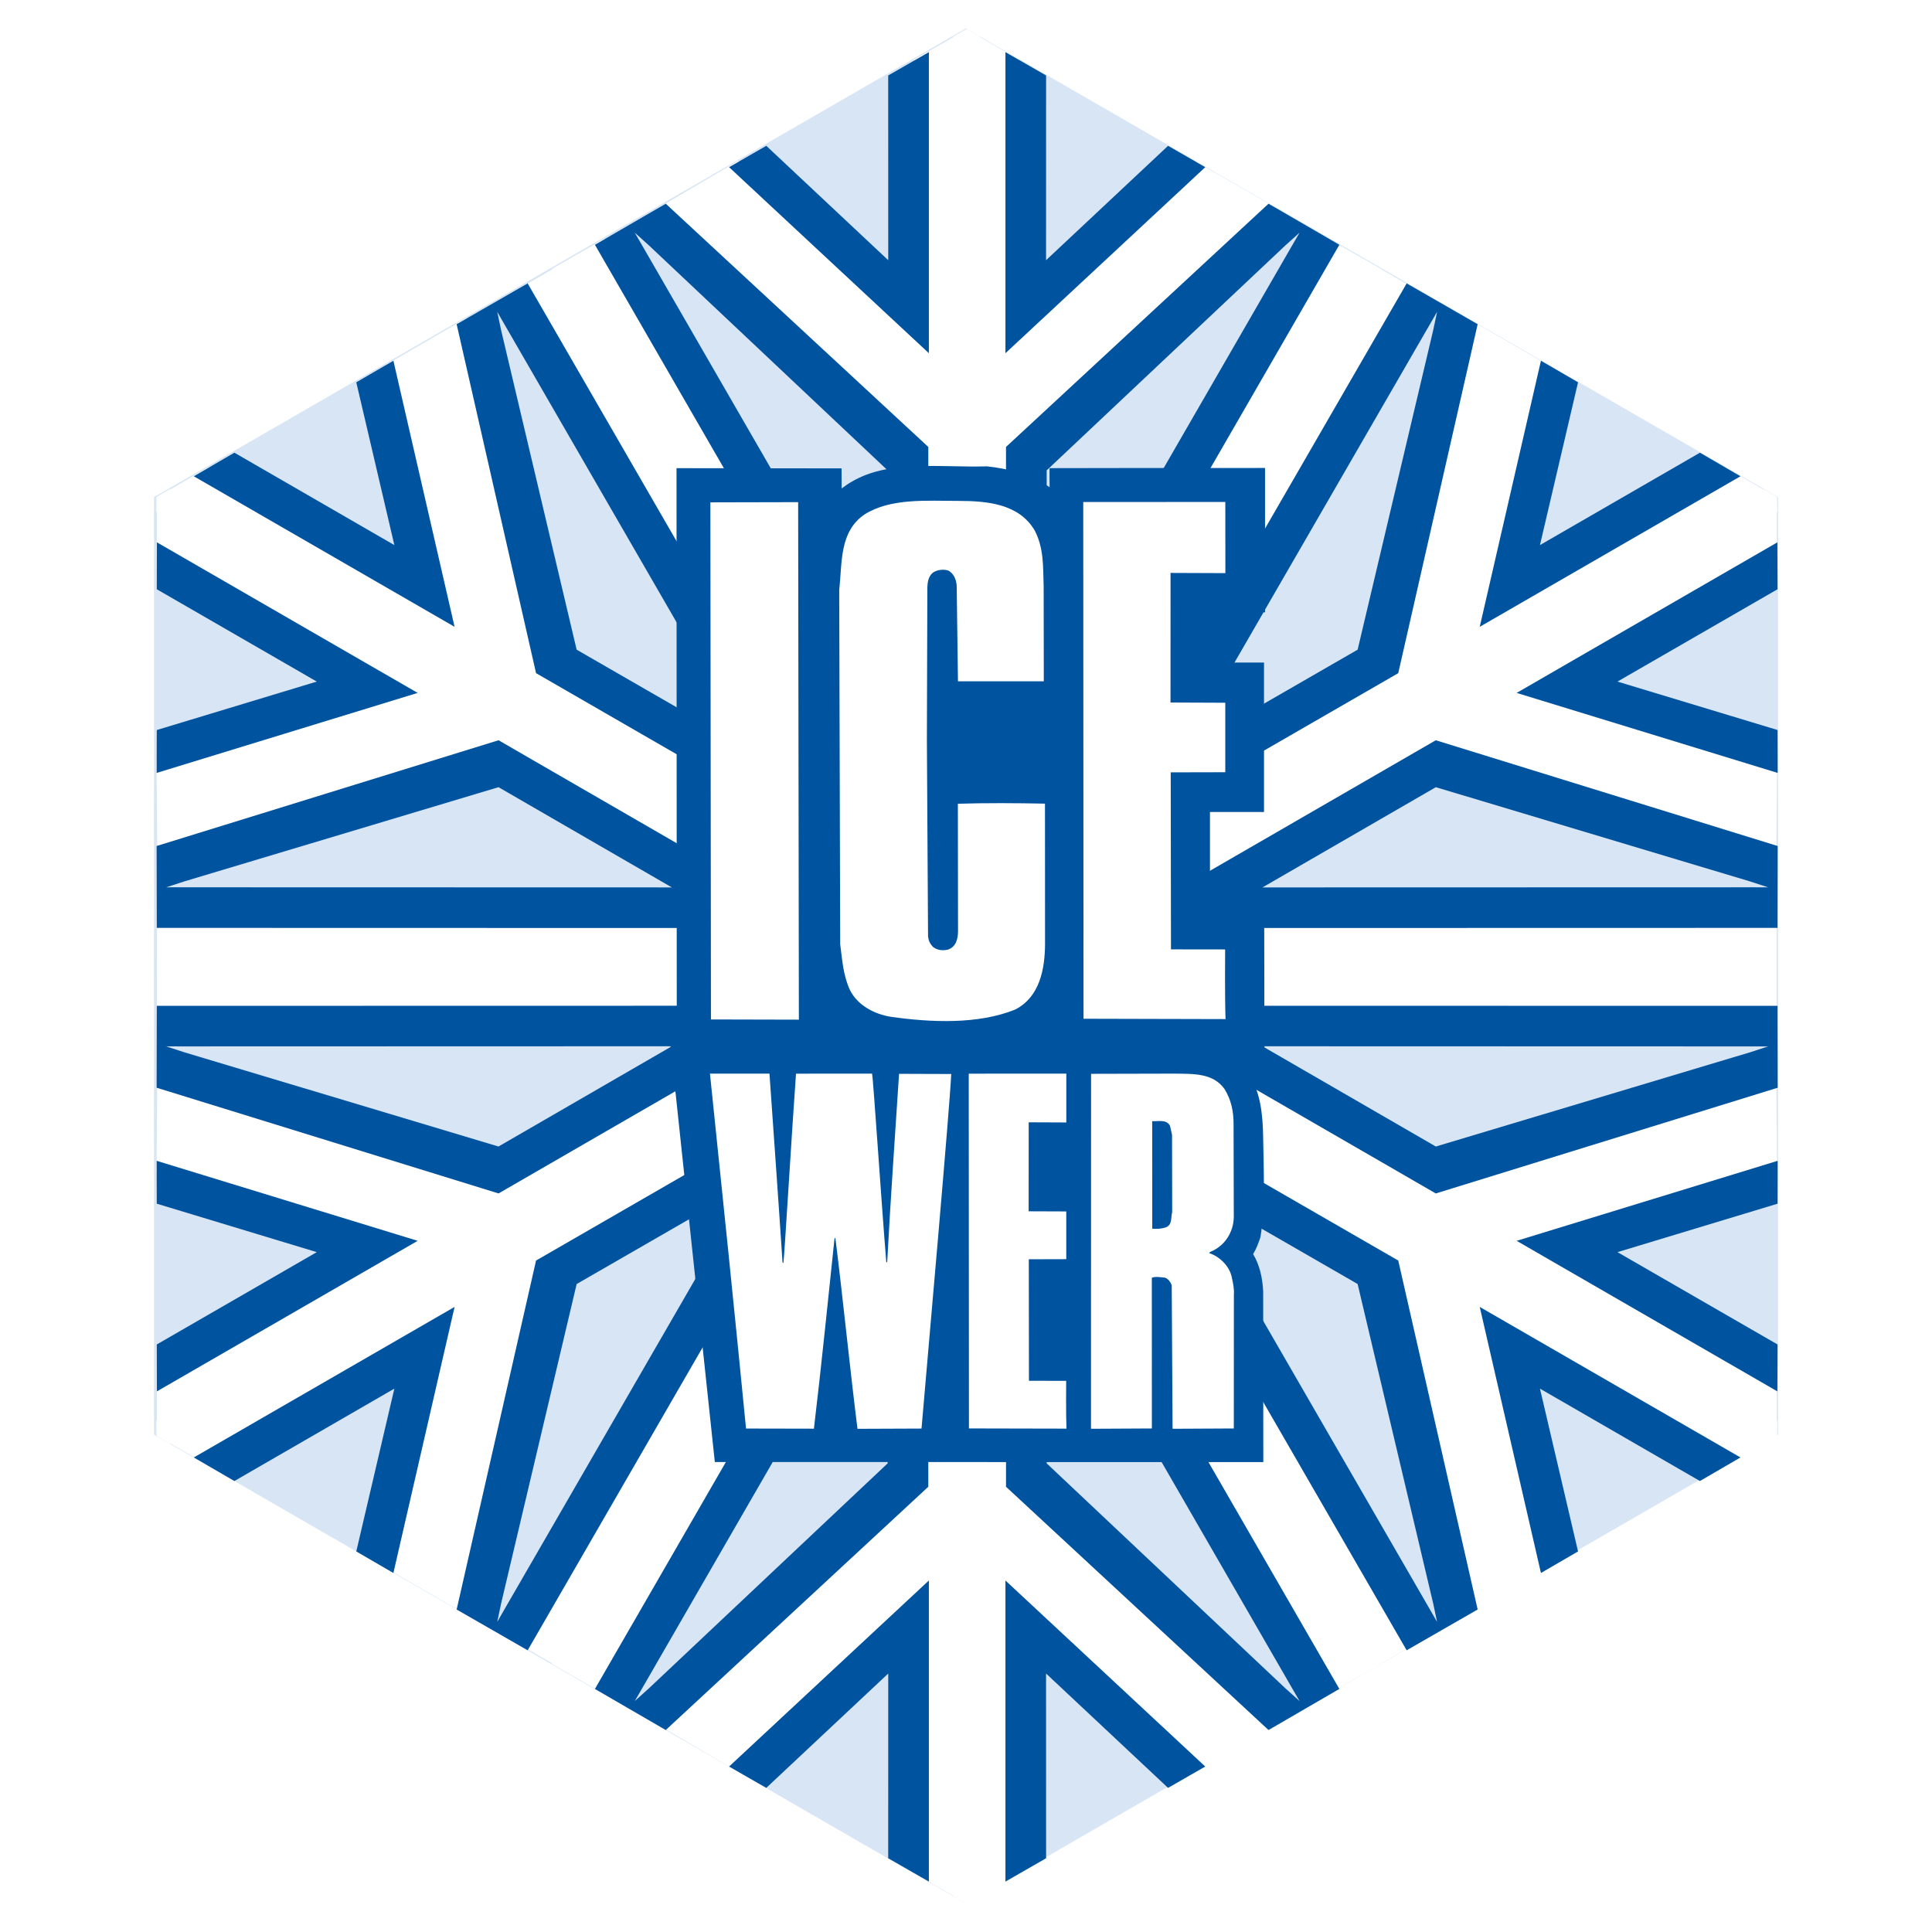
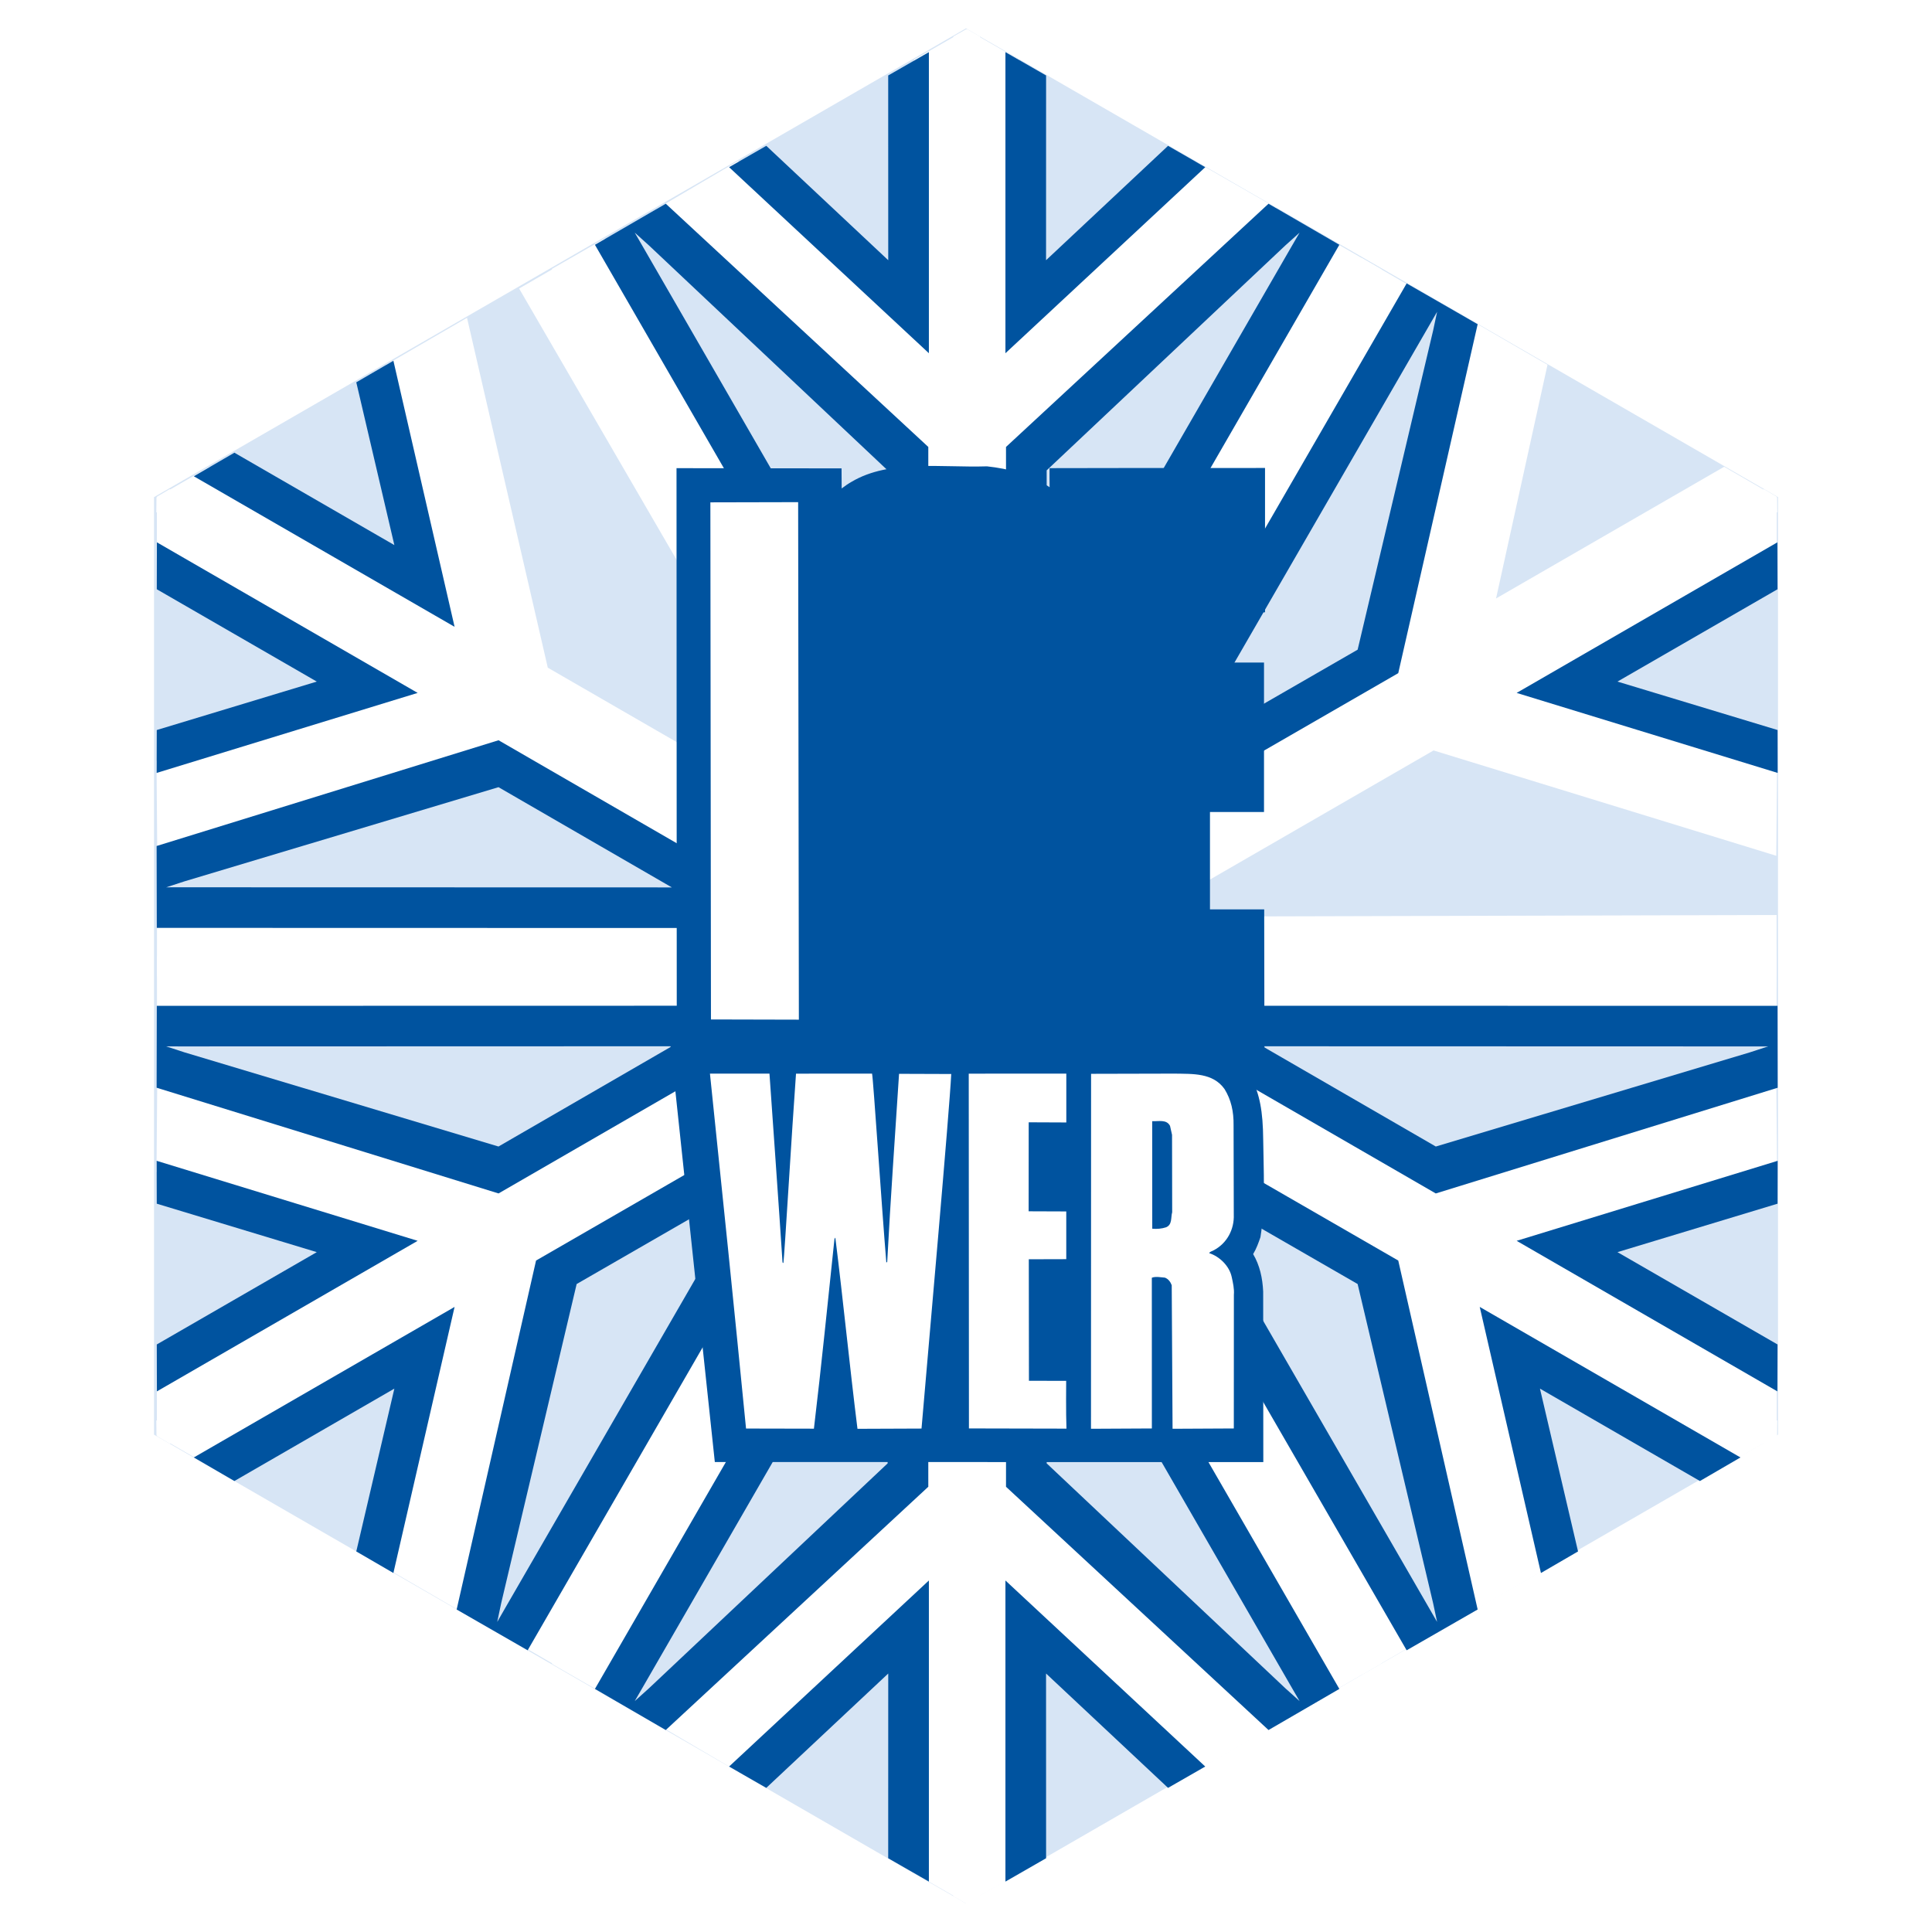
<svg xmlns="http://www.w3.org/2000/svg" version="1.0" id="Layer_1" x="0px" y="0px" width="192.756px" height="192.756px" viewBox="0 0 192.756 192.756" enable-background="new 0 0 192.756 192.756" xml:space="preserve">
  <g>
    <polygon fill-rule="evenodd" clip-rule="evenodd" fill="#FFFFFF" points="0,0 192.756,0 192.756,192.756 0,192.756 0,0  " />
    <polygon fill-rule="evenodd" clip-rule="evenodd" fill="#D7E5F5" points="96.37,2.834 177.391,49.599 177.391,143.135    96.37,189.904 15.367,143.135 15.367,49.599 96.37,2.834  " />
    <polygon fill-rule="evenodd" clip-rule="evenodd" fill="#FFFFFF" points="96.404,2.913 101.693,5.958 101.693,32.239    119.32,16.134 127.412,20.781 101.211,45.22 101.211,78.389 132.541,23.827 137.828,26.869 96.833,97.084 95.123,97.084    95.123,3.634 96.404,2.913  " />
    <polygon fill-rule="evenodd" clip-rule="evenodd" fill="#FFFFFF" points="96.484,2.913 91.197,5.958 91.197,32.239 73.65,16.054    65.478,20.86 91.676,45.22 91.676,78.389 60.349,23.788 55.059,26.833 96.056,97.084 97.768,97.084 97.768,3.634 96.484,2.913  " />
    <polygon fill-rule="evenodd" clip-rule="evenodd" fill="#FFFFFF" points="15.613,49.626 20.894,46.569 43.655,59.708    38.521,36.391 46.594,31.707 54.654,66.615 83.381,83.2 51.792,28.787 57.073,25.729 97.384,96.341 96.529,97.822 15.596,51.097    15.613,49.626  " />
    <polygon fill-rule="evenodd" clip-rule="evenodd" fill="#FFFFFF" points="15.655,49.557 15.648,55.659 38.407,68.797    15.615,75.903 15.692,85.382 49.888,74.872 78.613,91.458 15.664,91.289 15.657,97.391 96.997,97.012 97.851,95.532 16.919,48.806    15.655,49.557  " />
    <polygon fill-rule="evenodd" clip-rule="evenodd" fill="#FFFFFF" points="177.301,49.626 172.021,46.569 149.262,59.708    154.395,36.391 146.326,31.707 138.26,66.615 109.531,83.2 141.123,28.787 135.846,25.729 95.535,96.341 96.386,97.822    177.318,51.097 177.301,49.626  " />
    <polygon fill-rule="evenodd" clip-rule="evenodd" fill="#FFFFFF" points="177.264,49.557 177.268,55.659 154.512,68.797    177.301,75.903 177.221,85.382 143.027,74.872 114.301,91.458 177.25,91.289 177.258,97.391 95.92,97.012 95.063,95.532    175.996,48.806 177.264,49.557  " />
    <polygon fill-rule="evenodd" clip-rule="evenodd" fill="#FFFFFF" points="96.404,189.922 101.693,186.877 101.693,160.598    119.32,176.699 127.412,172.055 101.211,147.617 101.211,114.445 132.541,169.012 137.828,165.965 96.833,95.75 95.123,95.75    95.123,189.199 96.404,189.922  " />
    <polygon fill-rule="evenodd" clip-rule="evenodd" fill="#FFFFFF" points="96.484,189.922 91.197,186.877 91.197,160.598    73.65,176.781 65.478,171.973 91.676,147.617 91.676,114.445 60.349,169.049 55.059,166.002 96.056,95.75 97.768,95.75    97.768,189.199 96.484,189.922  " />
    <polygon fill-rule="evenodd" clip-rule="evenodd" fill="#FFFFFF" points="15.613,143.211 20.894,146.268 43.655,133.125    38.521,156.445 46.594,161.131 54.654,126.221 83.381,109.633 51.792,164.045 57.073,167.104 97.384,96.495 96.529,95.014    15.596,141.738 15.613,143.211  " />
    <polygon fill-rule="evenodd" clip-rule="evenodd" fill="#FFFFFF" points="15.655,143.277 15.648,137.176 38.407,124.035    15.615,116.934 15.692,107.451 49.888,117.961 78.613,101.379 15.664,101.547 15.657,95.446 96.997,95.823 97.851,97.305    16.919,144.029 15.655,143.277  " />
    <polygon fill-rule="evenodd" clip-rule="evenodd" fill="#FFFFFF" points="177.301,143.211 172.021,146.268 149.262,133.125    154.395,156.445 146.326,161.131 138.26,126.221 109.531,109.633 141.123,164.045 135.846,167.104 95.535,96.495 96.386,95.014    177.318,141.738 177.301,143.211  " />
    <polygon fill-rule="evenodd" clip-rule="evenodd" fill="#FFFFFF" points="177.264,143.277 177.268,137.176 154.512,124.035    177.301,116.934 177.221,107.451 143.027,117.961 114.301,101.379 177.25,101.547 177.258,95.446 95.92,95.823 95.063,97.305    175.996,144.029 177.264,143.277  " />
    <polygon fill-rule="evenodd" clip-rule="evenodd" fill="#00539F" points="177.328,54.109 151.316,69.132 177.357,77.114    177.348,72.835 161.375,68.002 177.344,58.79 177.328,54.109  " />
-     <path fill-rule="evenodd" clip-rule="evenodd" fill="#00539F" d="M110.834,92.59l32.414-18.734l34.109,10.55l-0.014,8.169   L110.834,92.59L110.834,92.59L110.834,92.59L110.834,92.59z M174.643,88.526l1.764,0.002l-1.801-0.587l-31.354-9.403l-17.295,10   L174.643,88.526L174.643,88.526z" />
    <polygon fill-rule="evenodd" clip-rule="evenodd" fill="#00539F" points="100.312,5.201 100.312,35.241 120.248,16.68    116.537,14.549 104.365,25.962 104.369,7.53 100.312,5.201  " />
    <path fill-rule="evenodd" clip-rule="evenodd" fill="#00539F" d="M100.383,82.03l-0.014-37.438l26.191-24.268l7.066,4.099   L100.383,82.03L100.383,82.03L100.383,82.03L100.383,82.03z M128.775,24.735l0.883-1.523l-1.408,1.265l-23.824,22.452l0.014,19.978   L128.775,24.735L128.775,24.735z" />
-     <polygon fill-rule="evenodd" clip-rule="evenodd" fill="#00539F" points="173.646,47.518 147.633,62.538 153.74,35.991    157.441,38.143 153.641,54.384 169.602,45.166 173.646,47.518  " />
    <path fill-rule="evenodd" clip-rule="evenodd" fill="#00539F" d="M140.342,28.276l7.084,4.071l-7.922,34.814L107.07,85.869   L140.342,28.276L140.342,28.276L140.342,28.276L140.342,28.276z M118.143,74.795l17.309-9.977l7.535-31.858l0.393-1.85   l-0.881,1.525L118.143,74.795L118.143,74.795z" />
    <polygon fill-rule="evenodd" clip-rule="evenodd" fill="#00539F" points="15.655,54.109 41.67,69.132 15.629,77.114 15.641,72.835    31.605,68.002 15.643,58.79 15.655,54.109  " />
    <path fill-rule="evenodd" clip-rule="evenodd" fill="#00539F" d="M15.645,92.574l-0.018-8.169l34.113-10.55L82.156,92.59   L15.645,92.574L15.645,92.574L15.645,92.574L15.645,92.574z M67.029,88.537l-17.293-10l-31.354,9.403l-1.8,0.587l1.762-0.002   L67.029,88.537L67.029,88.537z" />
    <polygon fill-rule="evenodd" clip-rule="evenodd" fill="#00539F" points="92.675,5.201 92.675,35.241 72.741,16.68 76.452,14.549    88.62,25.962 88.616,7.53 92.675,5.201  " />
    <path fill-rule="evenodd" clip-rule="evenodd" fill="#00539F" d="M59.357,24.423l7.066-4.099l26.194,24.268L92.603,82.03   L59.357,24.423L59.357,24.423L59.357,24.423L59.357,24.423z M88.545,66.905l0.015-19.978L64.736,24.476l-1.407-1.265l0.882,1.523   L88.545,66.905L88.545,66.905z" />
    <polygon fill-rule="evenodd" clip-rule="evenodd" fill="#00539F" points="19.338,47.518 45.354,62.538 39.249,35.991    35.547,38.143 39.345,54.384 23.386,45.166 19.338,47.518  " />
-     <path fill-rule="evenodd" clip-rule="evenodd" fill="#00539F" d="M85.911,85.869L53.482,67.161L45.56,32.347l7.085-4.071   L85.911,85.869L85.911,85.869L85.911,85.869L85.911,85.869z M50.487,32.636l-0.877-1.525L50,32.96l7.531,31.858l17.312,9.977   L50.487,32.636L50.487,32.636z" />
    <polygon fill-rule="evenodd" clip-rule="evenodd" fill="#00539F" points="177.328,138.818 151.316,123.797 177.357,115.814    177.348,120.092 161.375,124.926 177.344,134.137 177.328,138.818  " />
    <path fill-rule="evenodd" clip-rule="evenodd" fill="#00539F" d="M177.344,100.354l0.014,8.17l-34.109,10.547l-32.414-18.73   L177.344,100.354L177.344,100.354L177.344,100.354L177.344,100.354z M125.957,104.387l17.295,10.002l31.354-9.402l1.801-0.588   l-1.764,0.002L125.957,104.387L125.957,104.387z" />
    <polygon fill-rule="evenodd" clip-rule="evenodd" fill="#00539F" points="100.312,187.727 100.312,157.686 120.248,176.248    116.537,178.377 104.365,166.967 104.369,185.398 100.312,187.727  " />
    <path fill-rule="evenodd" clip-rule="evenodd" fill="#00539F" d="M133.627,168.504l-7.066,4.102l-26.191-24.271l0.014-37.438   L133.627,168.504L133.627,168.504L133.627,168.504L133.627,168.504z M104.439,126.023L104.426,146l23.824,22.451l1.408,1.266   l-0.883-1.525L104.439,126.023L104.439,126.023z" />
    <polygon fill-rule="evenodd" clip-rule="evenodd" fill="#00539F" points="173.646,145.41 147.633,130.391 153.74,156.938    157.441,154.787 153.641,138.543 169.602,147.762 173.646,145.41  " />
    <path fill-rule="evenodd" clip-rule="evenodd" fill="#00539F" d="M107.07,107.059l32.434,18.705l7.922,34.816l-7.084,4.07   L107.07,107.059L107.07,107.059L107.07,107.059L107.07,107.059z M142.498,160.291l0.881,1.527l-0.393-1.854l-7.535-31.857   l-17.309-9.977L142.498,160.291L142.498,160.291z" />
    <polygon fill-rule="evenodd" clip-rule="evenodd" fill="#00539F" points="15.655,138.818 41.67,123.797 15.629,115.814    15.641,120.092 31.605,124.926 15.643,134.137 15.655,138.818  " />
    <path fill-rule="evenodd" clip-rule="evenodd" fill="#00539F" d="M82.156,100.34L49.74,119.07l-34.113-10.547l0.018-8.17   L82.156,100.34L82.156,100.34L82.156,100.34L82.156,100.34z M18.343,104.4l-1.762-0.002l1.8,0.588l31.354,9.402l17.293-10.002   L18.343,104.4L18.343,104.4z" />
    <polygon fill-rule="evenodd" clip-rule="evenodd" fill="#00539F" points="92.675,187.727 92.675,157.686 72.741,176.248    76.452,178.377 88.62,166.967 88.616,185.398 92.675,187.727  " />
    <path fill-rule="evenodd" clip-rule="evenodd" fill="#00539F" d="M92.603,110.896l0.014,37.438l-26.194,24.271l-7.066-4.102   L92.603,110.896L92.603,110.896L92.603,110.896L92.603,110.896z M64.212,168.191l-0.882,1.525l1.407-1.266L88.56,146l-0.015-19.977   L64.212,168.191L64.212,168.191z" />
    <polygon fill-rule="evenodd" clip-rule="evenodd" fill="#00539F" points="19.338,145.41 45.354,130.391 39.249,156.938    35.547,154.787 39.345,138.543 23.386,147.762 19.338,145.41  " />
    <path fill-rule="evenodd" clip-rule="evenodd" fill="#00539F" d="M52.645,164.65l-7.085-4.07l7.922-34.816l32.429-18.705   L52.645,164.65L52.645,164.65L52.645,164.65L52.645,164.65z M74.844,118.131l-17.312,9.977L50,159.965l-0.391,1.854l0.877-1.527   L74.844,118.131L74.844,118.131z" />
    <path fill-rule="evenodd" clip-rule="evenodd" fill="#00539F" d="M126.154,105.605l-21.297,0.031   c-0.057-0.678-0.047-1.398-0.084-2.098c-3.945,2.705-9.27,2.504-14.186,2.229c-2.255-0.24-4.415-0.754-6.25-2.072l-0.241-0.17   v2.098H67.522l-0.026-58.914l16.465,0.022l0.012,2.002c0.288-0.222,0.699-0.505,1.022-0.683c3.774-2.226,8.917-1.375,13.479-1.523   c2.18,0.24,4.264,0.778,6.074,1.972l0.172,0.114c0-0.528-0.018-1.216-0.008-1.906c1.922-0.01,9.826-0.015,21.5-0.017V61.09h-4.188   l-1.281,5.012h5.367v14.912h-5.391v9.713h5.41L126.154,105.605L126.154,105.605z" />
    <polygon fill-rule="evenodd" clip-rule="evenodd" fill="#FFFFFF" points="70.874,50.12 79.631,50.1 79.703,101.732 70.932,101.711    70.874,50.12  " />
-     <path fill-rule="evenodd" clip-rule="evenodd" fill="#FFFFFF" d="M83.728,58.885c0.308-2.759-0.007-5.864,2.564-7.583   c2.597-1.617,6.166-1.329,9.316-1.326c2.846,0.002,6.065,0.268,7.633,2.969c0.912,1.772,0.818,3.553,0.885,5.582l0.014,9.449   l-8.564-0.004l-0.125-9.498c-0.028-0.627-0.306-1.326-0.91-1.573c-0.5-0.125-1.079-0.046-1.502,0.258   c-0.397,0.375-0.498,0.882-0.517,1.43l-0.047,15.165l0.117,19.672c0.076,0.539,0.215,0.727,0.468,1.026   c0.402,0.347,0.978,0.422,1.505,0.292c0.8-0.253,1.009-1.044,1.018-1.808L95.567,80.19c2.832-0.087,5.861-0.069,8.691-0.01   l0.006,14.035c-0.016,2.405-0.502,5.243-2.977,6.507c-3.702,1.498-8.413,1.297-12.449,0.717c-1.605-0.266-3.29-1.135-4.05-2.686   c-0.66-1.449-0.753-2.928-0.962-4.555L83.728,58.885L83.728,58.885z" />
-     <path fill-rule="evenodd" clip-rule="evenodd" fill="#FFFFFF" d="M108.076,50.086l14.174-0.005l0.006,7.1l-5.471-0.021   l-0.004,12.931l5.465,0.022v6.933l-5.443,0.012l0.025,17.661l5.404,0.007c0,0-0.043,4.819,0.041,6.95l-14.17-0.035L108.076,50.086   L108.076,50.086z" />
    <path fill-rule="evenodd" clip-rule="evenodd" fill="#00539F" d="M71.318,145.865l54.723,0.01l-0.014-17.01   c-0.061-1.357-0.342-2.629-1.002-3.744c0.324-0.537,0.529-1.104,0.73-1.691c0.52-3.221,0.305-6.811,0.275-9.707   c-0.027-2.902-0.352-4.523-1.188-6.223c-1.012-2.213-5.451-4.062-7.676-4.311c0,0-31.491,0.311-50.354,0.316L71.318,145.865   L71.318,145.865z" />
    <path fill-rule="evenodd" clip-rule="evenodd" fill="#FFFFFF" d="M76.77,107.115c0,0,1.078,15.24,1.303,18.838l0.086,0.066   c0.114-0.809,0.856-13.41,1.259-18.9l7.588-0.004c0.124,0.549,0.948,13.158,1.424,18.852l0.087-0.068   c0.343-6.473,0.767-12.326,1.182-18.764l5.206,0.018c-0.17,3.596-2.25,27.008-2.965,35.375l-6.389,0.025   c-0.792-6.346-1.418-12.725-2.209-19.074l-0.086,0.123c-0.671,6.336-1.292,12.568-2.051,18.938l-6.772-0.014   c-1.179-11.988-2.349-23.406-3.601-35.41H76.77L76.77,107.115z" />
    <path fill-rule="evenodd" clip-rule="evenodd" fill="#FFFFFF" d="M108.857,107.135l8.293-0.02c1.863,0.033,3.855-0.094,5.02,1.537   c0.656,1.064,0.924,2.223,0.904,3.641l0.02,8.879c0.061,1.48-0.676,2.895-2.045,3.59c-0.137,0.086-0.309,0.088-0.412,0.262   c1.053,0.336,2.021,1.295,2.25,2.377c0.123,0.568,0.268,1.189,0.217,1.773l-0.006,13.344l-6.111,0.031l-0.084-14.322   c-0.121-0.326-0.328-0.619-0.674-0.756c-0.398-0.029-0.945-0.146-1.311,0.01l0.004,15.037l-6.074,0.031L108.857,107.135   L108.857,107.135z" />
    <path fill-rule="evenodd" clip-rule="evenodd" fill="#00539F" d="M114.955,111.861c0.643,0.031,1.432-0.203,1.779,0.467   l0.201,0.895l0.014,7.725c-0.15,0.518,0.027,1.24-0.613,1.5c-0.412,0.139-0.941,0.188-1.375,0.139L114.955,111.861L114.955,111.861   z" />
    <path fill-rule="evenodd" clip-rule="evenodd" fill="#FFFFFF" d="M96.652,107.119l9.734-0.004v4.873l-3.752-0.016l-0.006,8.879   l3.754,0.014v4.762l-3.738,0.01l0.014,12.125l3.715,0.004c0,0-0.033,3.305,0.029,4.77l-9.731-0.021L96.652,107.119L96.652,107.119z   " />
  </g>
</svg>